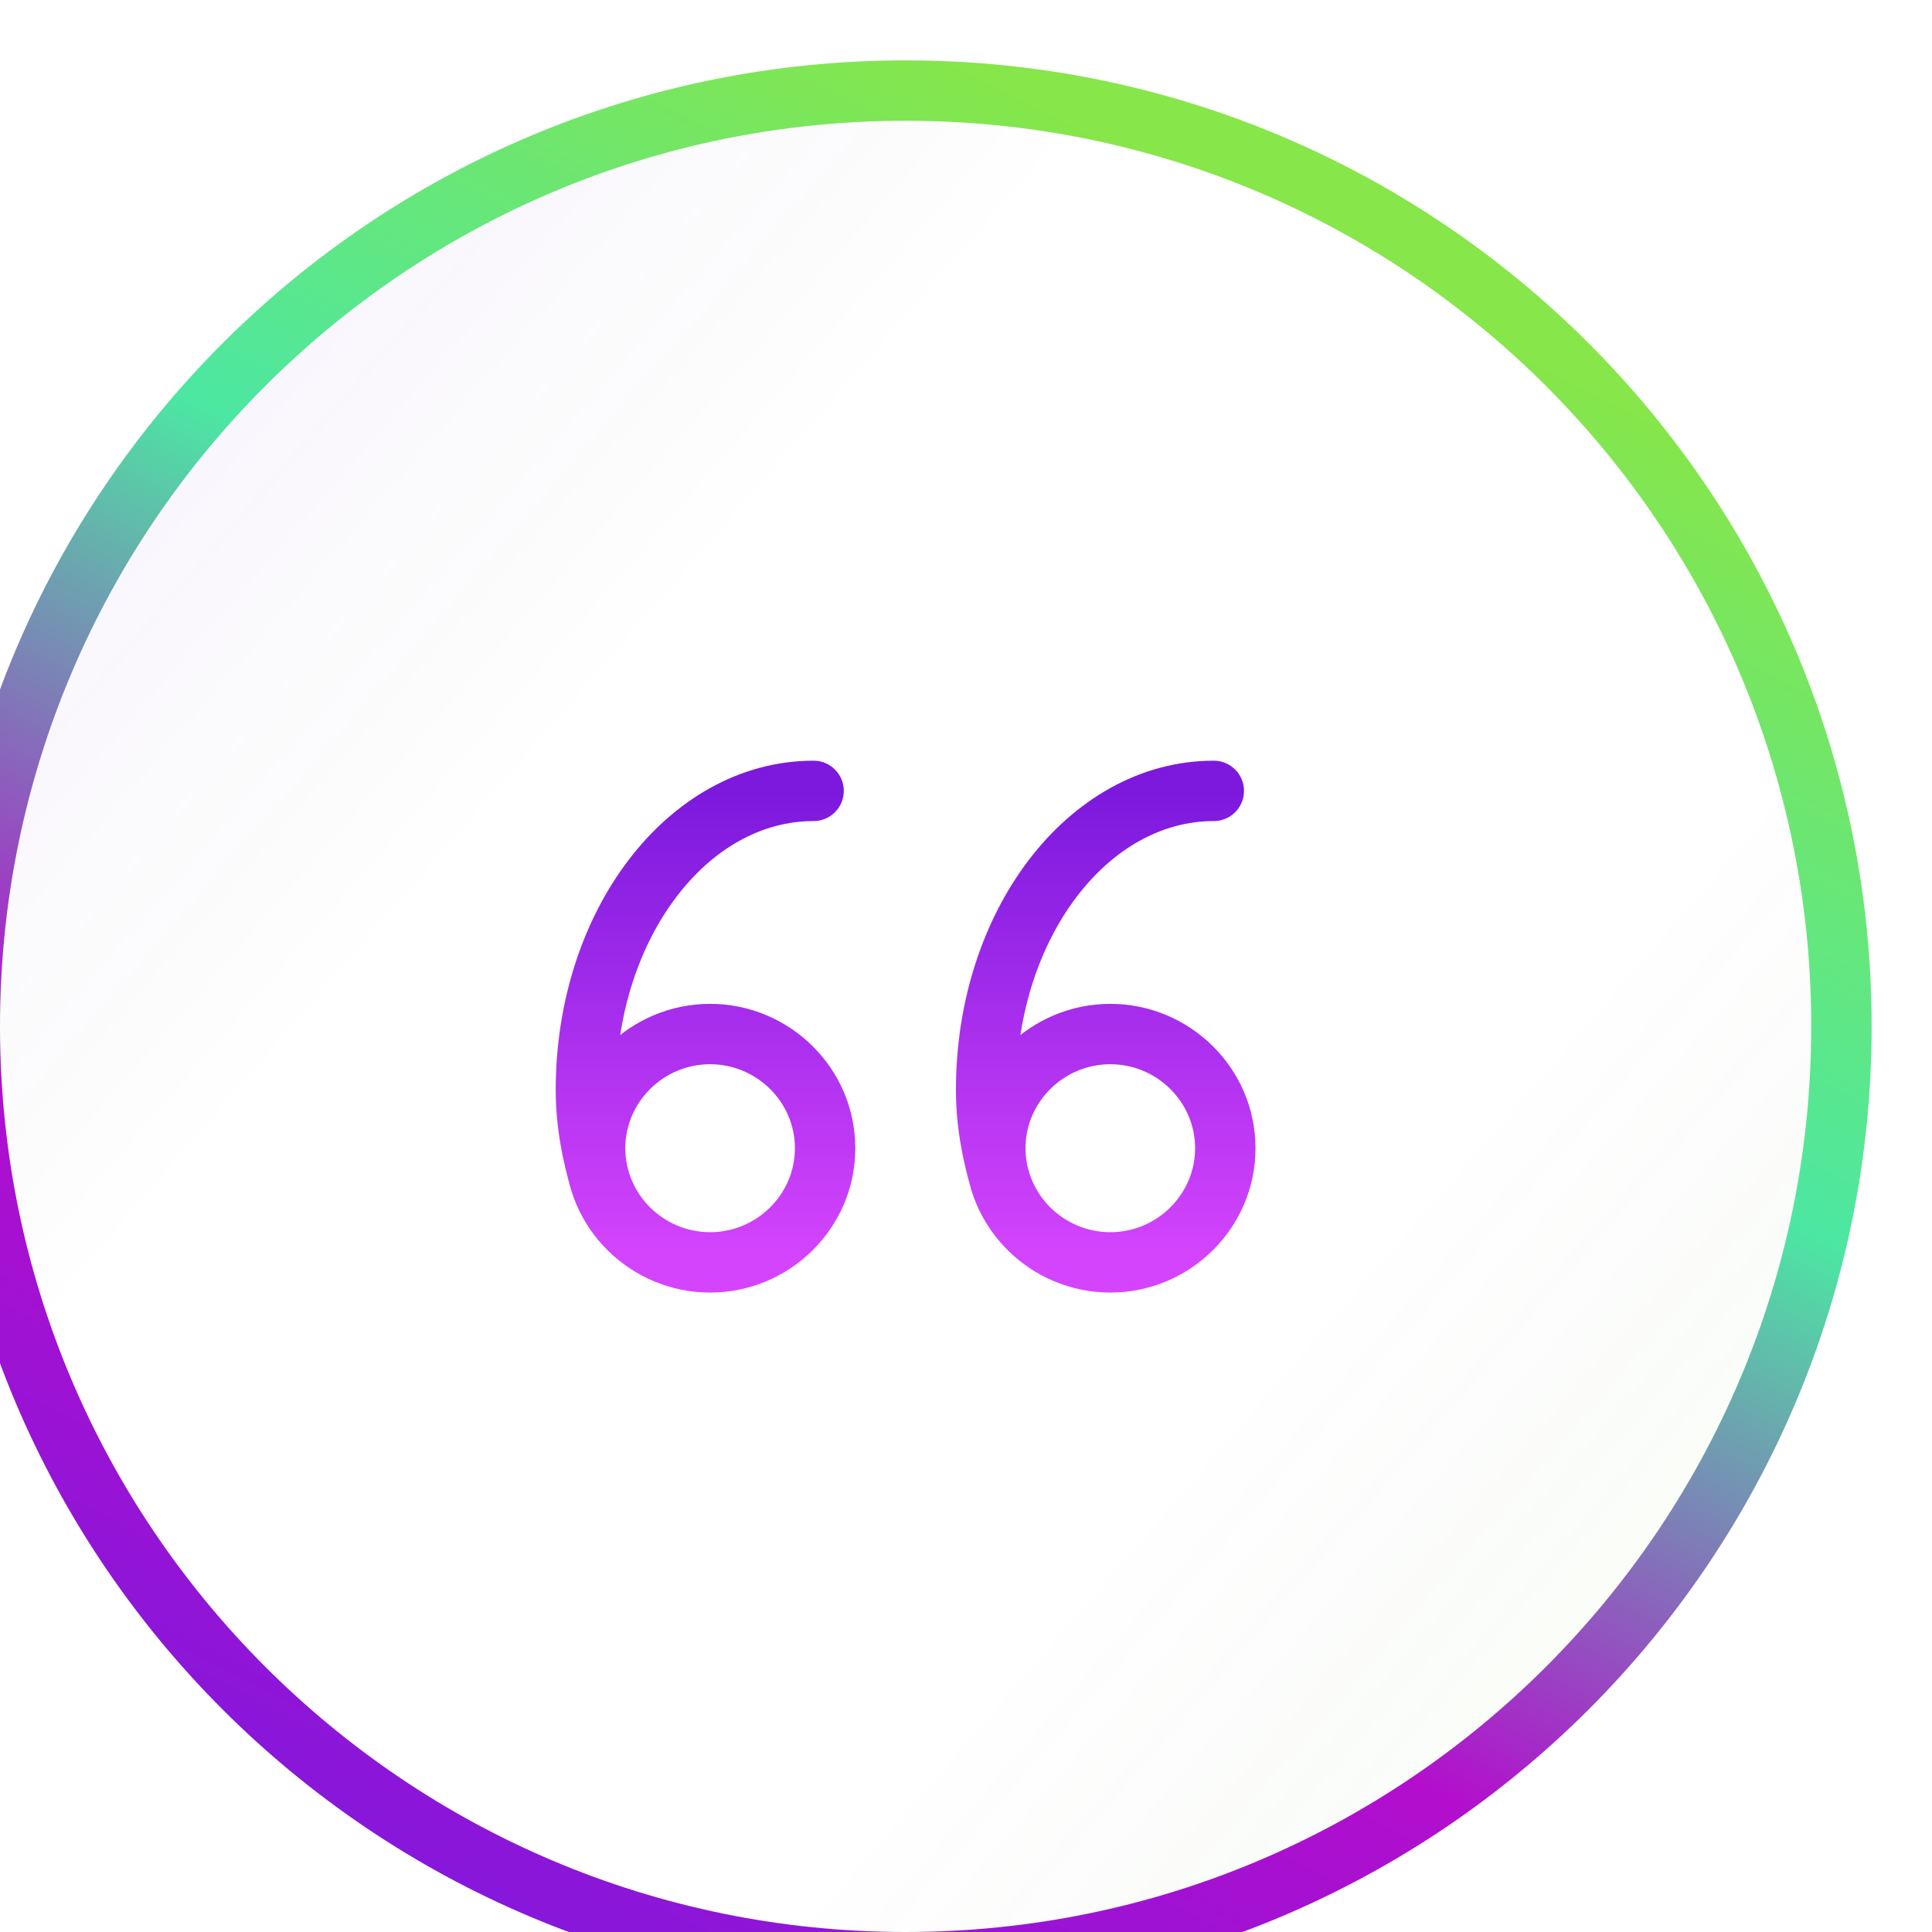
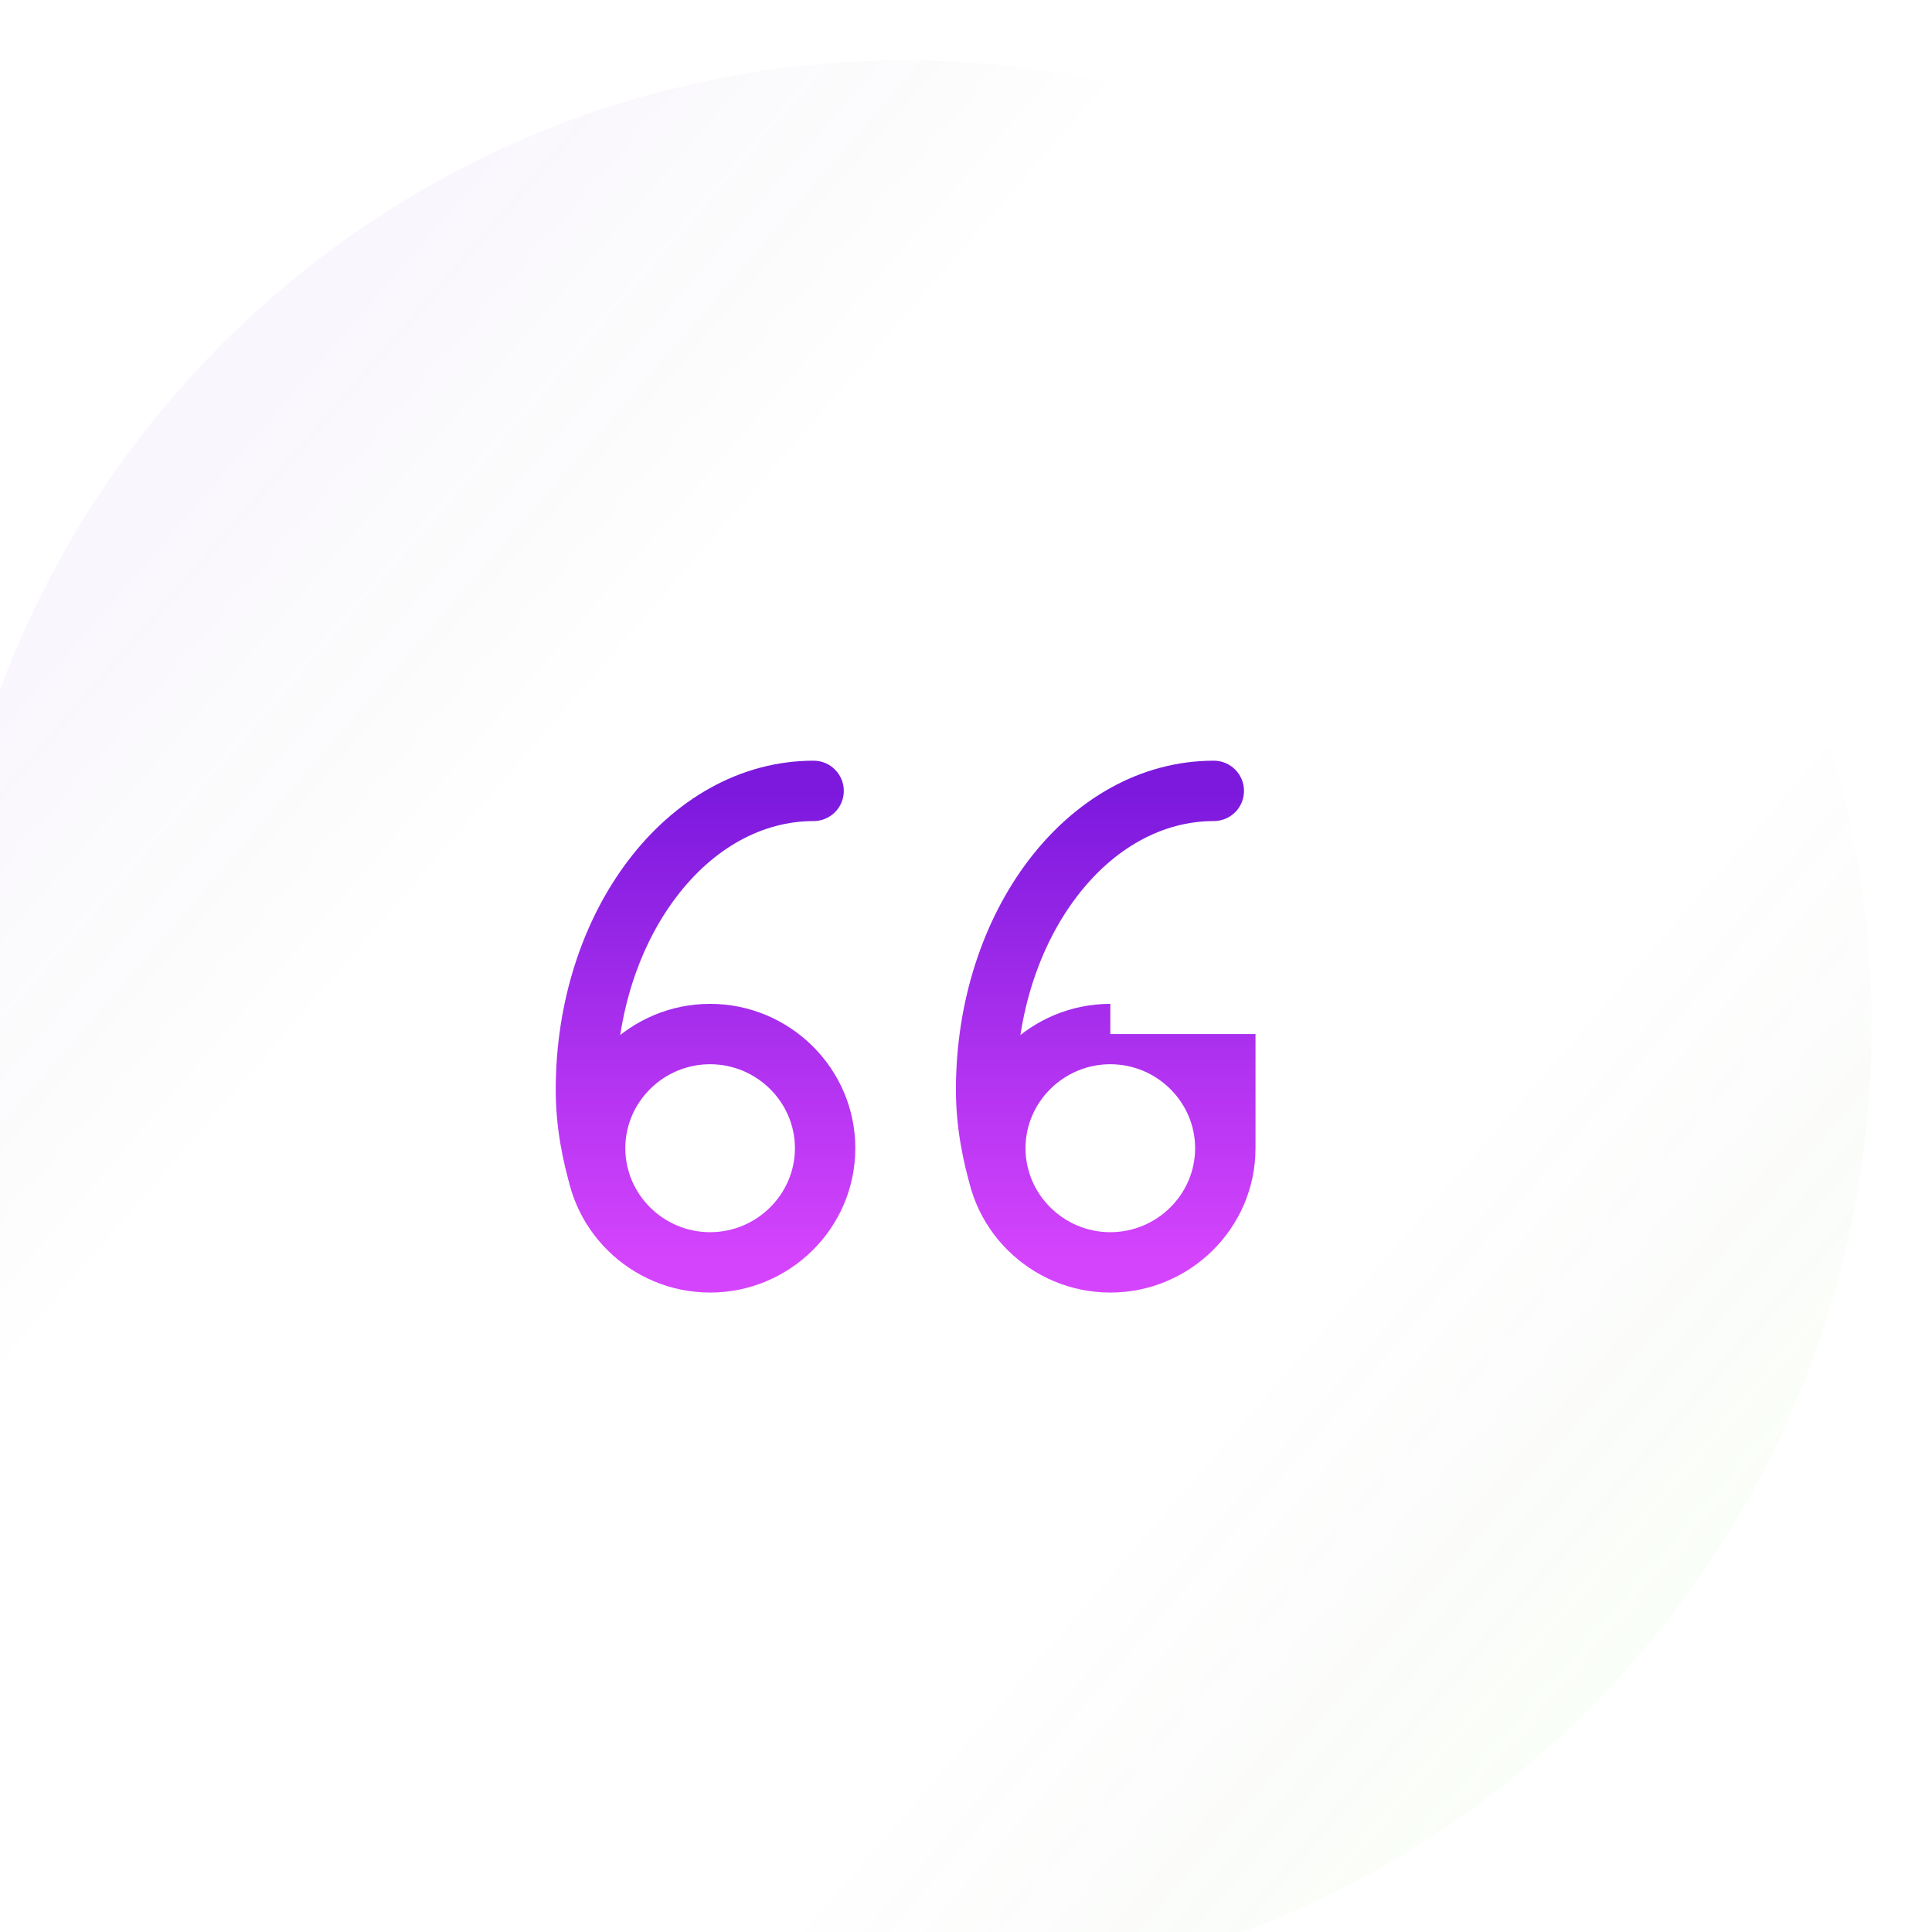
<svg xmlns="http://www.w3.org/2000/svg" width="64" height="64" viewBox="0 0 64 64" fill="none">
  <g filter="url(#filter0_di_14_49)">
-     <path d="M64 32C64 14.327 49.673 0 32 0C14.327 0 0 14.327 0 32C0 49.673 14.327 64 32 64C49.673 64 64 49.673 64 32Z" fill="white" />
    <path d="M64 32C64 14.327 49.673 0 32 0C14.327 0 0 14.327 0 32C0 49.673 14.327 64 32 64C49.673 64 64 49.673 64 32Z" fill="url(#paint0_linear_14_49)" fill-opacity="0.04" />
-     <path d="M63 32C63 14.879 49.121 1 32 1C14.879 1 1 14.879 1 32C1 49.121 14.879 63 32 63C49.121 63 63 49.121 63 32Z" stroke="url(#paint1_linear_14_49)" stroke-width="2" />
-     <path d="M28.952 25.199C29.504 25.199 29.952 24.752 29.952 24.199C29.952 23.647 29.504 23.199 28.952 23.199V25.199ZM20.939 37.477C21.098 38.006 21.655 38.306 22.184 38.148C22.713 37.989 23.013 37.432 22.855 36.903L20.939 37.477ZM42.209 25.199C42.761 25.199 43.209 24.752 43.209 24.199C43.209 23.647 42.761 23.199 42.209 23.199V25.199ZM34.196 37.477C34.355 38.006 34.912 38.306 35.441 38.148C35.97 37.989 36.27 37.432 36.112 36.903L34.196 37.477ZM21.714 36.036H20.714C20.714 38.687 22.892 40.818 25.523 40.818V39.818V38.818C23.977 38.818 22.714 37.563 22.714 36.036H21.714ZM29.333 36.036H28.333C28.333 37.563 27.069 38.818 25.523 38.818V39.818V40.818C28.155 40.818 30.333 38.687 30.333 36.036H29.333ZM25.523 32.254V33.254C27.069 33.254 28.333 34.509 28.333 36.036H29.333H30.333C30.333 33.386 28.155 31.254 25.523 31.254V32.254ZM25.523 32.254V31.254C22.892 31.254 20.714 33.386 20.714 36.036H21.714H22.714C22.714 34.509 23.977 33.254 25.523 33.254V32.254ZM28.952 24.199V23.199C26.485 23.199 24.327 24.511 22.818 26.495C21.31 28.477 20.409 31.171 20.409 34.104H21.409H22.409C22.409 31.567 23.191 29.308 24.41 27.706C25.628 26.104 27.241 25.199 28.952 25.199V24.199ZM21.409 34.104H20.409C20.409 35.302 20.628 36.438 20.939 37.477L21.897 37.19L22.855 36.903C22.584 35.999 22.409 35.06 22.409 34.104H21.409ZM34.971 36.036H33.971C33.971 38.687 36.149 40.818 38.781 40.818V39.818V38.818C37.235 38.818 35.971 37.563 35.971 36.036H34.971ZM42.59 36.036H41.59C41.59 37.563 40.327 38.818 38.781 38.818V39.818V40.818C41.412 40.818 43.59 38.687 43.59 36.036H42.59ZM38.781 32.254V33.254C40.327 33.254 41.59 34.509 41.59 36.036H42.59H43.59C43.59 33.386 41.412 31.254 38.781 31.254V32.254ZM38.781 32.254V31.254C36.149 31.254 33.971 33.386 33.971 36.036H34.971H35.971C35.971 34.509 37.235 33.254 38.781 33.254V32.254ZM42.209 24.199V23.199C39.742 23.199 37.584 24.512 36.075 26.495C34.567 28.477 33.666 31.171 33.666 34.104H34.666H35.666C35.666 31.567 36.448 29.309 37.667 27.706C38.885 26.104 40.499 25.199 42.209 25.199V24.199ZM34.666 34.104H33.666C33.666 35.303 33.885 36.439 34.196 37.477L35.154 37.19L36.112 36.903C35.841 35.999 35.666 35.061 35.666 34.104H34.666Z" fill="url(#paint2_linear_14_49)" />
+     <path d="M28.952 25.199C29.504 25.199 29.952 24.752 29.952 24.199C29.952 23.647 29.504 23.199 28.952 23.199V25.199ZM20.939 37.477C21.098 38.006 21.655 38.306 22.184 38.148C22.713 37.989 23.013 37.432 22.855 36.903L20.939 37.477ZM42.209 25.199C42.761 25.199 43.209 24.752 43.209 24.199C43.209 23.647 42.761 23.199 42.209 23.199V25.199ZM34.196 37.477C34.355 38.006 34.912 38.306 35.441 38.148C35.97 37.989 36.27 37.432 36.112 36.903L34.196 37.477ZM21.714 36.036H20.714C20.714 38.687 22.892 40.818 25.523 40.818V39.818V38.818C23.977 38.818 22.714 37.563 22.714 36.036H21.714ZM29.333 36.036H28.333C28.333 37.563 27.069 38.818 25.523 38.818V39.818V40.818C28.155 40.818 30.333 38.687 30.333 36.036H29.333ZM25.523 32.254V33.254C27.069 33.254 28.333 34.509 28.333 36.036H29.333H30.333C30.333 33.386 28.155 31.254 25.523 31.254V32.254ZM25.523 32.254V31.254C22.892 31.254 20.714 33.386 20.714 36.036H21.714H22.714C22.714 34.509 23.977 33.254 25.523 33.254V32.254ZM28.952 24.199V23.199C26.485 23.199 24.327 24.511 22.818 26.495C21.31 28.477 20.409 31.171 20.409 34.104H21.409H22.409C22.409 31.567 23.191 29.308 24.41 27.706C25.628 26.104 27.241 25.199 28.952 25.199V24.199ZM21.409 34.104H20.409C20.409 35.302 20.628 36.438 20.939 37.477L21.897 37.19L22.855 36.903C22.584 35.999 22.409 35.06 22.409 34.104H21.409ZM34.971 36.036H33.971C33.971 38.687 36.149 40.818 38.781 40.818V39.818V38.818C37.235 38.818 35.971 37.563 35.971 36.036H34.971ZM42.59 36.036H41.59C41.59 37.563 40.327 38.818 38.781 38.818V39.818V40.818C41.412 40.818 43.59 38.687 43.59 36.036H42.59ZM38.781 32.254V33.254C40.327 33.254 41.59 34.509 41.59 36.036H42.59H43.59V32.254ZM38.781 32.254V31.254C36.149 31.254 33.971 33.386 33.971 36.036H34.971H35.971C35.971 34.509 37.235 33.254 38.781 33.254V32.254ZM42.209 24.199V23.199C39.742 23.199 37.584 24.512 36.075 26.495C34.567 28.477 33.666 31.171 33.666 34.104H34.666H35.666C35.666 31.567 36.448 29.309 37.667 27.706C38.885 26.104 40.499 25.199 42.209 25.199V24.199ZM34.666 34.104H33.666C33.666 35.303 33.885 36.439 34.196 37.477L35.154 37.19L36.112 36.903C35.841 35.999 35.666 35.061 35.666 34.104H34.666Z" fill="url(#paint2_linear_14_49)" />
  </g>
  <defs>
    <filter id="filter0_di_14_49" x="-2" y="0" width="66" height="66" filterUnits="userSpaceOnUse" color-interpolation-filters="sRGB">
      <feFlood flood-opacity="0" result="BackgroundImageFix" />
      <feColorMatrix in="SourceAlpha" type="matrix" values="0 0 0 0 0 0 0 0 0 0 0 0 0 0 0 0 0 0 127 0" result="hardAlpha" />
      <feOffset />
      <feColorMatrix type="matrix" values="0 0 0 0 1 0 0 0 0 1 0 0 0 0 1 0 0 0 1 0" />
      <feBlend mode="normal" in2="BackgroundImageFix" result="effect1_dropShadow_14_49" />
      <feBlend mode="normal" in="SourceGraphic" in2="effect1_dropShadow_14_49" result="shape" />
      <feColorMatrix in="SourceAlpha" type="matrix" values="0 0 0 0 0 0 0 0 0 0 0 0 0 0 0 0 0 0 127 0" result="hardAlpha" />
      <feOffset dx="-2" dy="2" />
      <feGaussianBlur stdDeviation="8" />
      <feComposite in2="hardAlpha" operator="arithmetic" k2="-1" k3="1" />
      <feColorMatrix type="matrix" values="0 0 0 0 0.486 0 0 0 0 0.098 0 0 0 0 0.867 0 0 0 0.15 0" />
      <feBlend mode="normal" in2="shape" result="effect2_innerShadow_14_49" />
    </filter>
    <linearGradient id="paint0_linear_14_49" x1="6.824" y1="15.059" x2="53.647" y2="55.529" gradientUnits="userSpaceOnUse">
      <stop stop-color="#7D1ADD" />
      <stop offset="0.25" stop-color="#0B1D17" stop-opacity="0" />
      <stop offset="0.75" stop-color="#0B1D17" stop-opacity="0" />
      <stop offset="1" stop-color="#86E64A" />
    </linearGradient>
    <linearGradient id="paint1_linear_14_49" x1="15.2" y1="64" x2="45.067" y2="5.867" gradientUnits="userSpaceOnUse">
      <stop stop-color="#7C19DD" />
      <stop offset="0.33" stop-color="#B30ECD" />
      <stop offset="0.67" stop-color="#4CE7A2" />
      <stop offset="1" stop-color="#86E64A" />
    </linearGradient>
    <linearGradient id="paint2_linear_14_49" x1="21.409" y1="24.199" x2="21.409" y2="39.818" gradientUnits="userSpaceOnUse">
      <stop stop-color="#7C19DD" />
      <stop offset="1" stop-color="#D544FD" />
    </linearGradient>
  </defs>
</svg>